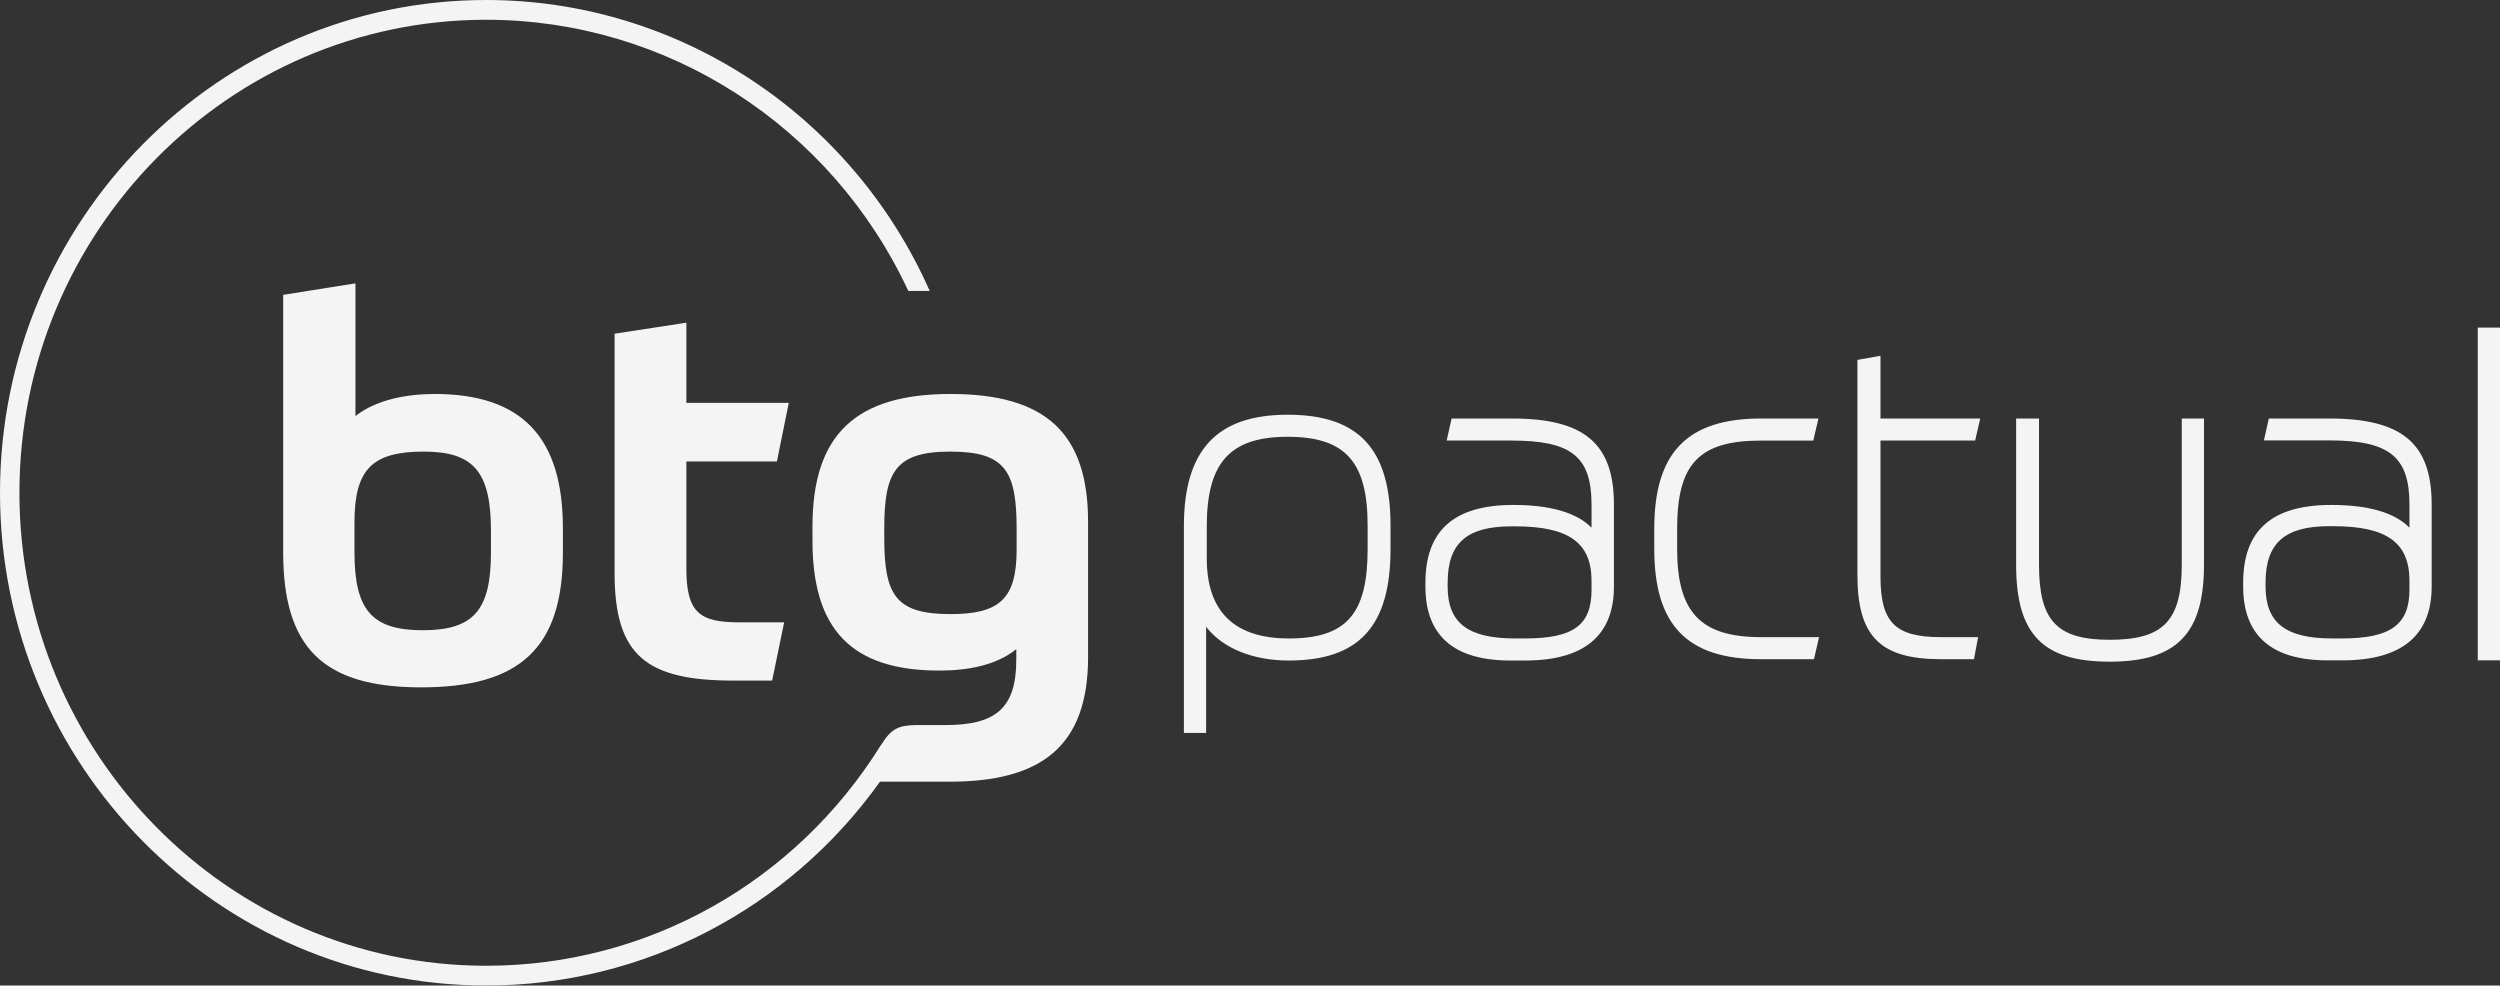
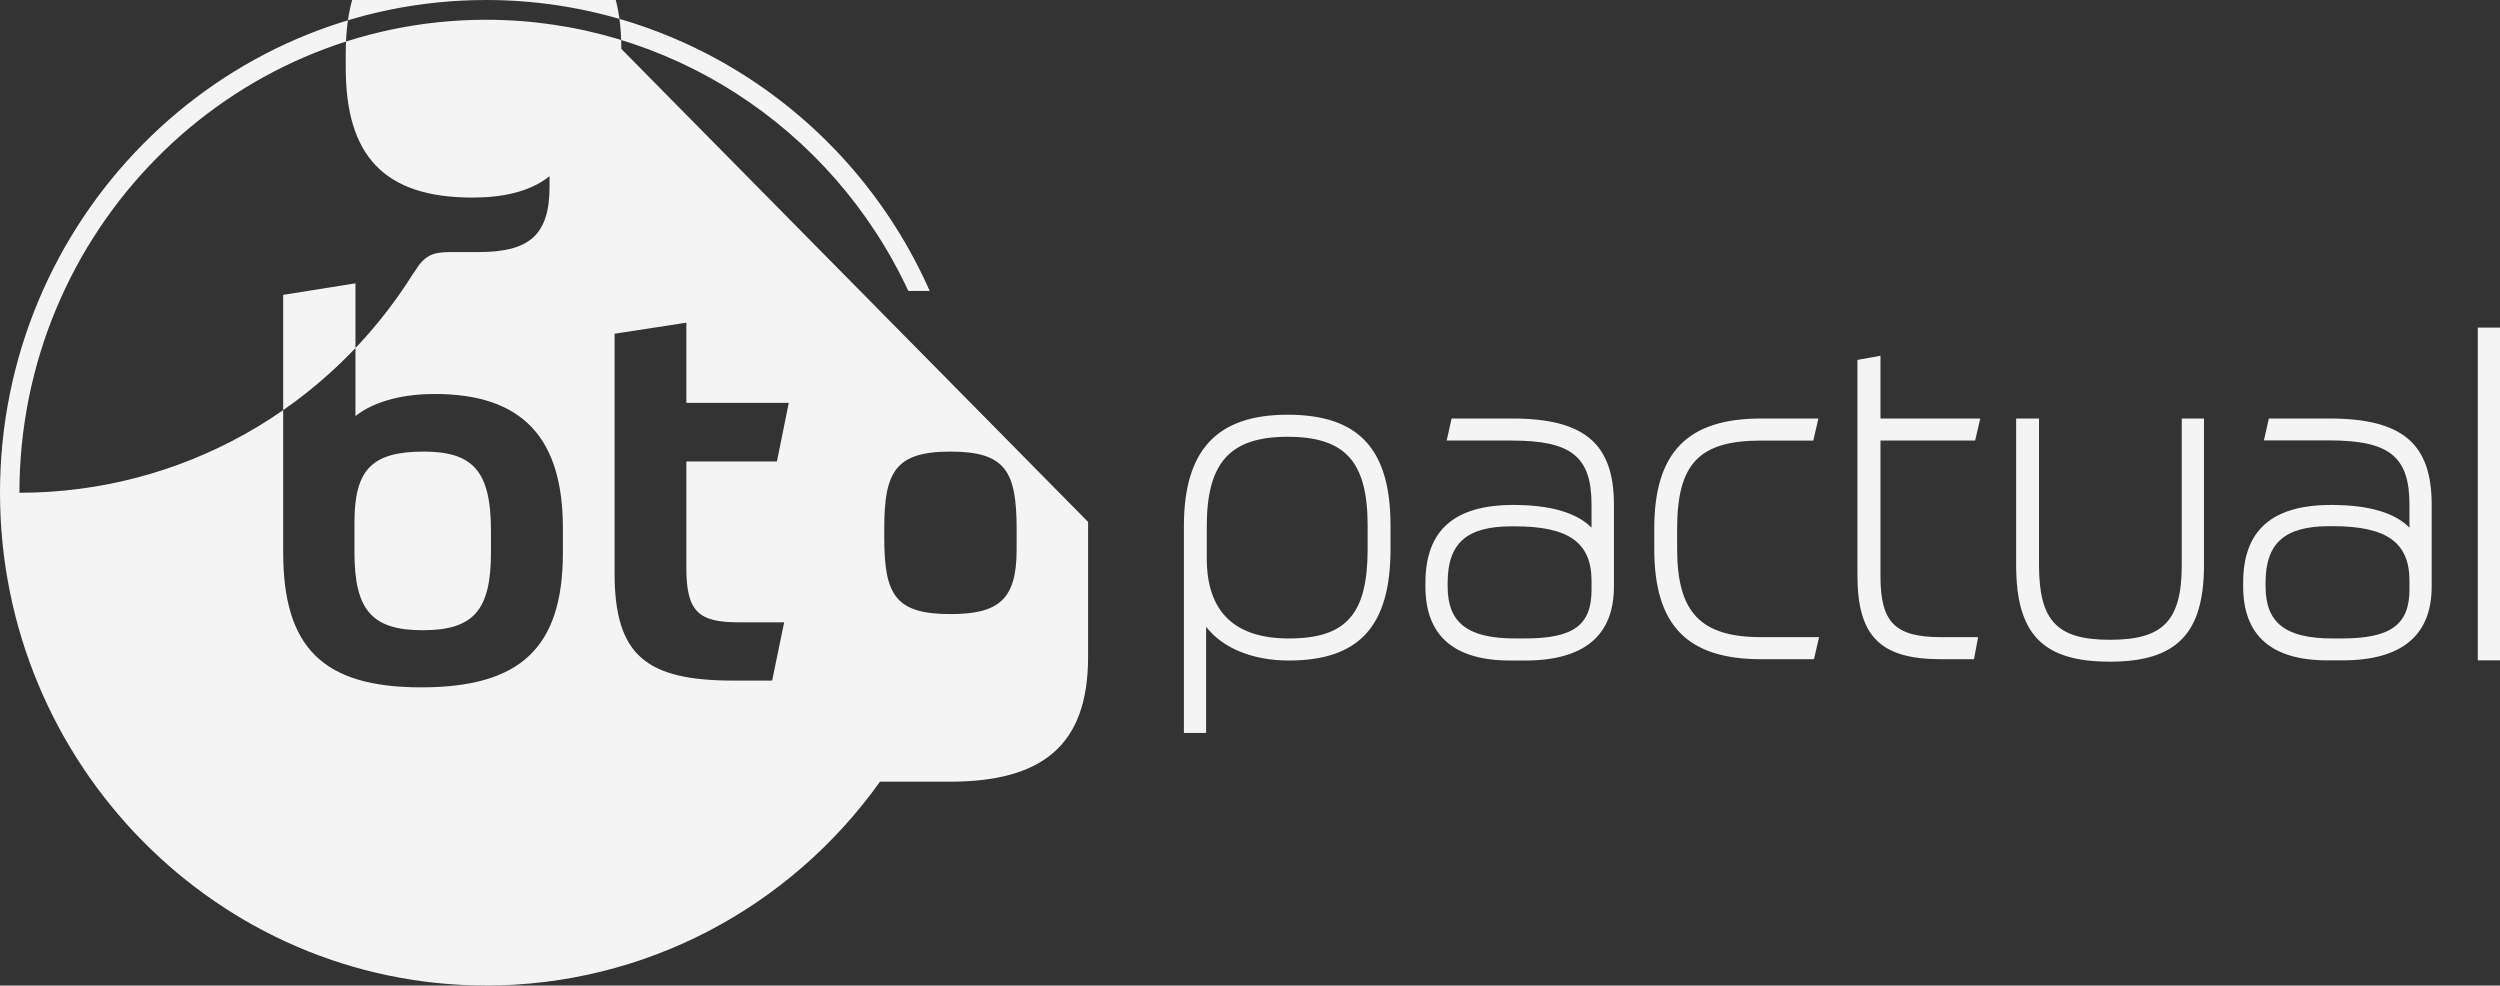
<svg xmlns="http://www.w3.org/2000/svg" id="Layer_2" data-name="Layer 2" viewBox="0 0 1518.5 598.6">
  <rect x="0" y="0" width="1518.5" height="598.6" fill="#333333" stroke="none" />
  <defs>
    <style>
      .cls-1 {
        fill: #f4f4f4;
        fill-rule: evenodd;
      }
    </style>
  </defs>
  <g id="Layer_1-2" data-name="Layer 1">
-     <path id="Layer" class="cls-1" d="M1477,306.4v49.8c0,29.8-18.2,44.9-54.2,44.9h-9.1c-34,0-51.2-15.1-51.2-44.9v-2.3c0-31.8,17.5-47.2,53.5-47.2,22.5,0,38.5,4.6,47.5,13.8v-14.1c0-29.1-12.3-38.9-48.7-38.9h-39.7l3-13.3h36.7c44.2,0,62.2,15.1,62.2,52.2h0ZM1463.5,352.7c0-23.2-13.9-33.1-46.4-33.1h-2.3c-27.1,0-38.7,10.3-38.7,34.3v2.3c0,22.1,12.1,31.6,40.6,31.6h5.7c29.6,0,41.1-8.3,41.1-29.7v-5.4ZM660.9,317v82.1c0,54.4-28.6,75.7-84.2,75.7h-42.2c-55.1,77.2-143.5,123.8-239.2,123.8C132.5,598.6,0,464.3,0,299.3S132.5,0,295.3,0c116.2,0,221.8,69.3,269.4,176.7h-13C505,76.4,405.1,12,295.3,12,139,12,11.8,140.9,11.8,299.3s127.2,287.3,283.5,287.3c98,0,187.8-50.7,239.6-133.8h.1c6.2-10.3,10.9-12.2,21.2-12.4h18c30.2,0,43.1-9.8,43.1-39.7v-6.4c-12.3,9.9-29.6,13-46.8,13-54,0-77-25.7-77-78.9v-8.6c0-56,26.4-80.5,83.9-80.5s83.5,23.5,83.5,77.7h0ZM172,179.1l43.9-7v80.6c12.6-9.9,31.1-13.4,48.1-13.4,53.4,0,77.9,26.7,77.9,81.5v14.9c0,58.3-26.4,81.8-86.1,81.8s-83.8-24.2-83.8-82.1v-156.3ZM257.4,274.3c-31.4,0-42.1,10.8-42.1,43v18.1c0,35.3,10.7,47.4,41.5,47.4s41.4-12.1,41.4-47.1v-13.4c0-35.9-10.7-48-40.8-48ZM416.9,280.3v65c0,26.7,7.9,32.7,32,32.7h27.4l-7.3,35.4h-23.2c-53.1,0-72.5-15-72.5-65.3v-145.4l43.6-6.7v48.7h62.2l-7.2,35.6h-55ZM617.5,321.4c0-35-6.6-47.1-40.2-47.1s-40.2,12.4-40.2,46.8v5.4c0,34.7,6.6,46.5,40.2,46.5,29.9,0,40.2-9.3,40.2-39.2v-12.4ZM1505,199h13.5v202.1h-13.5v-202.1ZM1199.7,267.6h-57.5v82.5c0,28,8.9,36.9,36.8,36.9h22.5l-2.5,13.4h-20c-37,0-50.8-13.9-50.8-51.1v-130.7l14-2.5v38.1h60.6l-3.1,13.4h0ZM1325.2,254.2h13.5v88.9c0,41.8-16.6,58.8-57.2,58.8s-56.9-16.5-56.9-58.8v-88.9h13.9v88.9c0,34,10.9,45.5,43,45.5s43.7-11.1,43.7-45.5v-88.9ZM1018.7,333.5c0,38.5,14.3,53.5,51,53.5h35.2l-3.1,13.4h-32.1c-44.9,0-64.9-20.6-64.9-66.9v-12.4c0-46.2,20-66.9,64.9-66.9h34.8l-3.1,13.4h-31.7c-37.6,0-51,14-51,53.5v12.4h0ZM980.3,306.5v49.8c0,29.8-18.2,44.9-53.9,44.9h-9.1c-34.2,0-51.5-15.1-51.5-44.9v-2.3c0-31.8,17.4-47.3,53.4-47.3,22.5,0,38.5,4.7,47.5,13.8v-14c0-29.1-12.2-38.9-48.3-38.9h-39.7l3-13.4h36.7c43.9,0,61.9,15.2,61.9,52.3h0ZM966.7,352.8c0-23.2-13.9-33.1-46.4-33.1h-2.2c-27.2,0-38.8,10.2-38.8,34.3v2.3c0,22.1,12.3,31.5,41,31.5h5.8c29.6,0,40.6-8,40.6-29.6v-5.4ZM782.1,251.9c43.2,0,62.5,20.8,62.5,67.3v14.3c0,46.8-19,67.7-61.8,67.7-22.1,0-40.3-7.6-50.2-20.5v64.5h-13.5v-125.6c0-46.2,20-67.7,63-67.7h0ZM830.7,319.2c0-38.8-13.6-53.9-48.6-53.9s-49.1,15.7-49.1,54.3v19.7c0,32.2,16.8,48.5,49.8,48.5,34.9,0,47.9-14.7,47.9-54.3v-14.3Z" />
+     <path id="Layer" class="cls-1" d="M1477,306.4v49.8c0,29.8-18.2,44.9-54.2,44.9h-9.1c-34,0-51.2-15.1-51.2-44.9v-2.3c0-31.8,17.5-47.2,53.5-47.2,22.5,0,38.5,4.6,47.5,13.8v-14.1c0-29.1-12.3-38.9-48.7-38.9h-39.7l3-13.3h36.7c44.2,0,62.2,15.1,62.2,52.2h0ZM1463.5,352.7c0-23.2-13.9-33.1-46.4-33.1h-2.3c-27.1,0-38.7,10.3-38.7,34.3v2.3c0,22.1,12.1,31.6,40.6,31.6h5.7c29.6,0,41.1-8.3,41.1-29.7v-5.4ZM660.9,317v82.1c0,54.4-28.6,75.7-84.2,75.7h-42.2c-55.1,77.2-143.5,123.8-239.2,123.8C132.5,598.6,0,464.3,0,299.3S132.5,0,295.3,0c116.2,0,221.8,69.3,269.4,176.7h-13C505,76.4,405.1,12,295.3,12,139,12,11.8,140.9,11.8,299.3c98,0,187.8-50.7,239.6-133.8h.1c6.2-10.3,10.9-12.2,21.2-12.4h18c30.2,0,43.1-9.8,43.1-39.7v-6.4c-12.3,9.9-29.6,13-46.8,13-54,0-77-25.7-77-78.9v-8.6c0-56,26.4-80.5,83.9-80.5s83.5,23.5,83.5,77.7h0ZM172,179.1l43.9-7v80.6c12.6-9.9,31.1-13.4,48.1-13.4,53.4,0,77.9,26.7,77.9,81.5v14.9c0,58.3-26.4,81.8-86.1,81.8s-83.8-24.2-83.8-82.1v-156.3ZM257.4,274.3c-31.4,0-42.1,10.8-42.1,43v18.1c0,35.3,10.7,47.4,41.5,47.4s41.4-12.1,41.4-47.1v-13.4c0-35.9-10.7-48-40.8-48ZM416.9,280.3v65c0,26.7,7.9,32.7,32,32.7h27.4l-7.3,35.4h-23.2c-53.1,0-72.5-15-72.5-65.3v-145.4l43.6-6.7v48.7h62.2l-7.2,35.6h-55ZM617.5,321.4c0-35-6.6-47.1-40.2-47.1s-40.2,12.4-40.2,46.8v5.4c0,34.7,6.6,46.5,40.2,46.5,29.9,0,40.2-9.3,40.2-39.2v-12.4ZM1505,199h13.5v202.1h-13.5v-202.1ZM1199.7,267.6h-57.5v82.5c0,28,8.9,36.9,36.8,36.9h22.5l-2.5,13.4h-20c-37,0-50.8-13.9-50.8-51.1v-130.7l14-2.5v38.1h60.6l-3.1,13.4h0ZM1325.2,254.2h13.5v88.9c0,41.8-16.6,58.8-57.2,58.8s-56.9-16.5-56.9-58.8v-88.9h13.9v88.9c0,34,10.9,45.5,43,45.5s43.7-11.1,43.7-45.5v-88.9ZM1018.7,333.5c0,38.5,14.3,53.5,51,53.5h35.2l-3.1,13.4h-32.1c-44.9,0-64.9-20.6-64.9-66.9v-12.4c0-46.2,20-66.9,64.9-66.9h34.8l-3.1,13.4h-31.7c-37.6,0-51,14-51,53.5v12.4h0ZM980.3,306.5v49.8c0,29.8-18.2,44.9-53.9,44.9h-9.1c-34.2,0-51.5-15.1-51.5-44.9v-2.3c0-31.8,17.4-47.3,53.4-47.3,22.5,0,38.5,4.7,47.5,13.8v-14c0-29.1-12.2-38.9-48.3-38.9h-39.7l3-13.4h36.7c43.9,0,61.9,15.2,61.9,52.3h0ZM966.7,352.8c0-23.2-13.9-33.1-46.4-33.1h-2.2c-27.2,0-38.8,10.2-38.8,34.3v2.3c0,22.1,12.3,31.5,41,31.5h5.8c29.6,0,40.6-8,40.6-29.6v-5.4ZM782.1,251.9c43.2,0,62.5,20.8,62.5,67.3v14.3c0,46.8-19,67.7-61.8,67.7-22.1,0-40.3-7.6-50.2-20.5v64.5h-13.5v-125.6c0-46.2,20-67.7,63-67.7h0ZM830.7,319.2c0-38.8-13.6-53.9-48.6-53.9s-49.1,15.7-49.1,54.3v19.7c0,32.2,16.8,48.5,49.8,48.5,34.9,0,47.9-14.7,47.9-54.3v-14.3Z" />
  </g>
</svg>